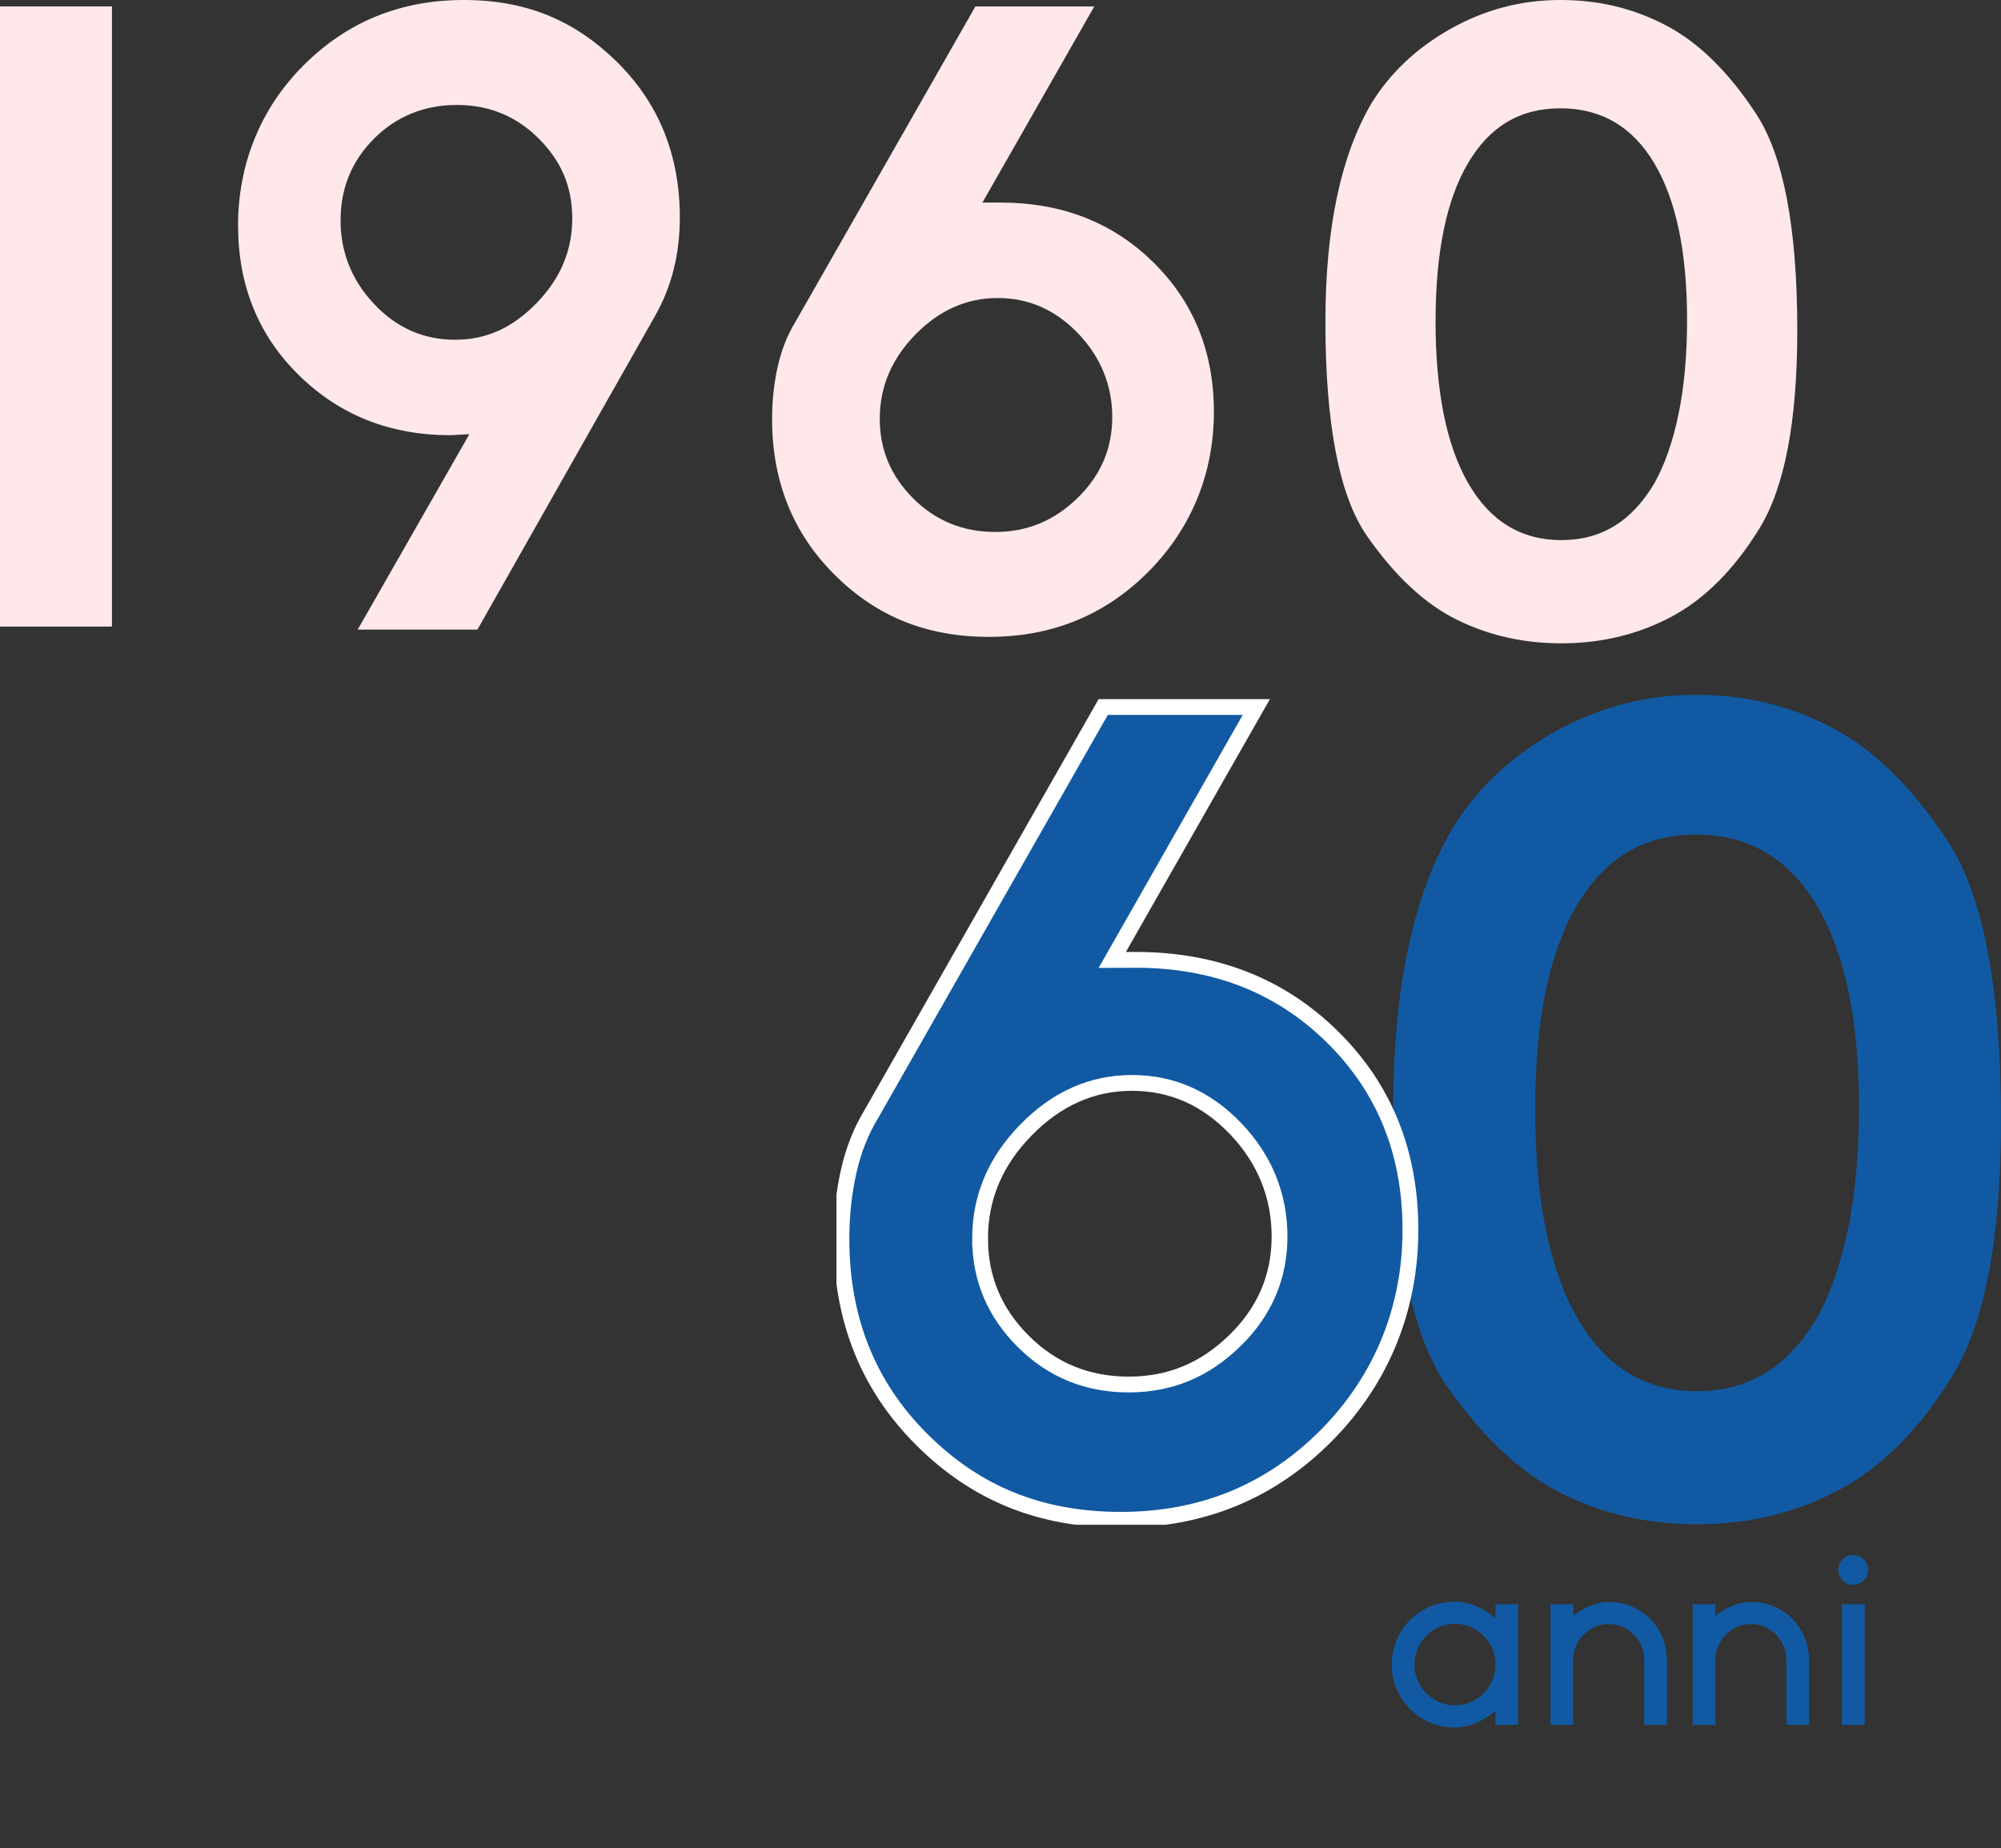
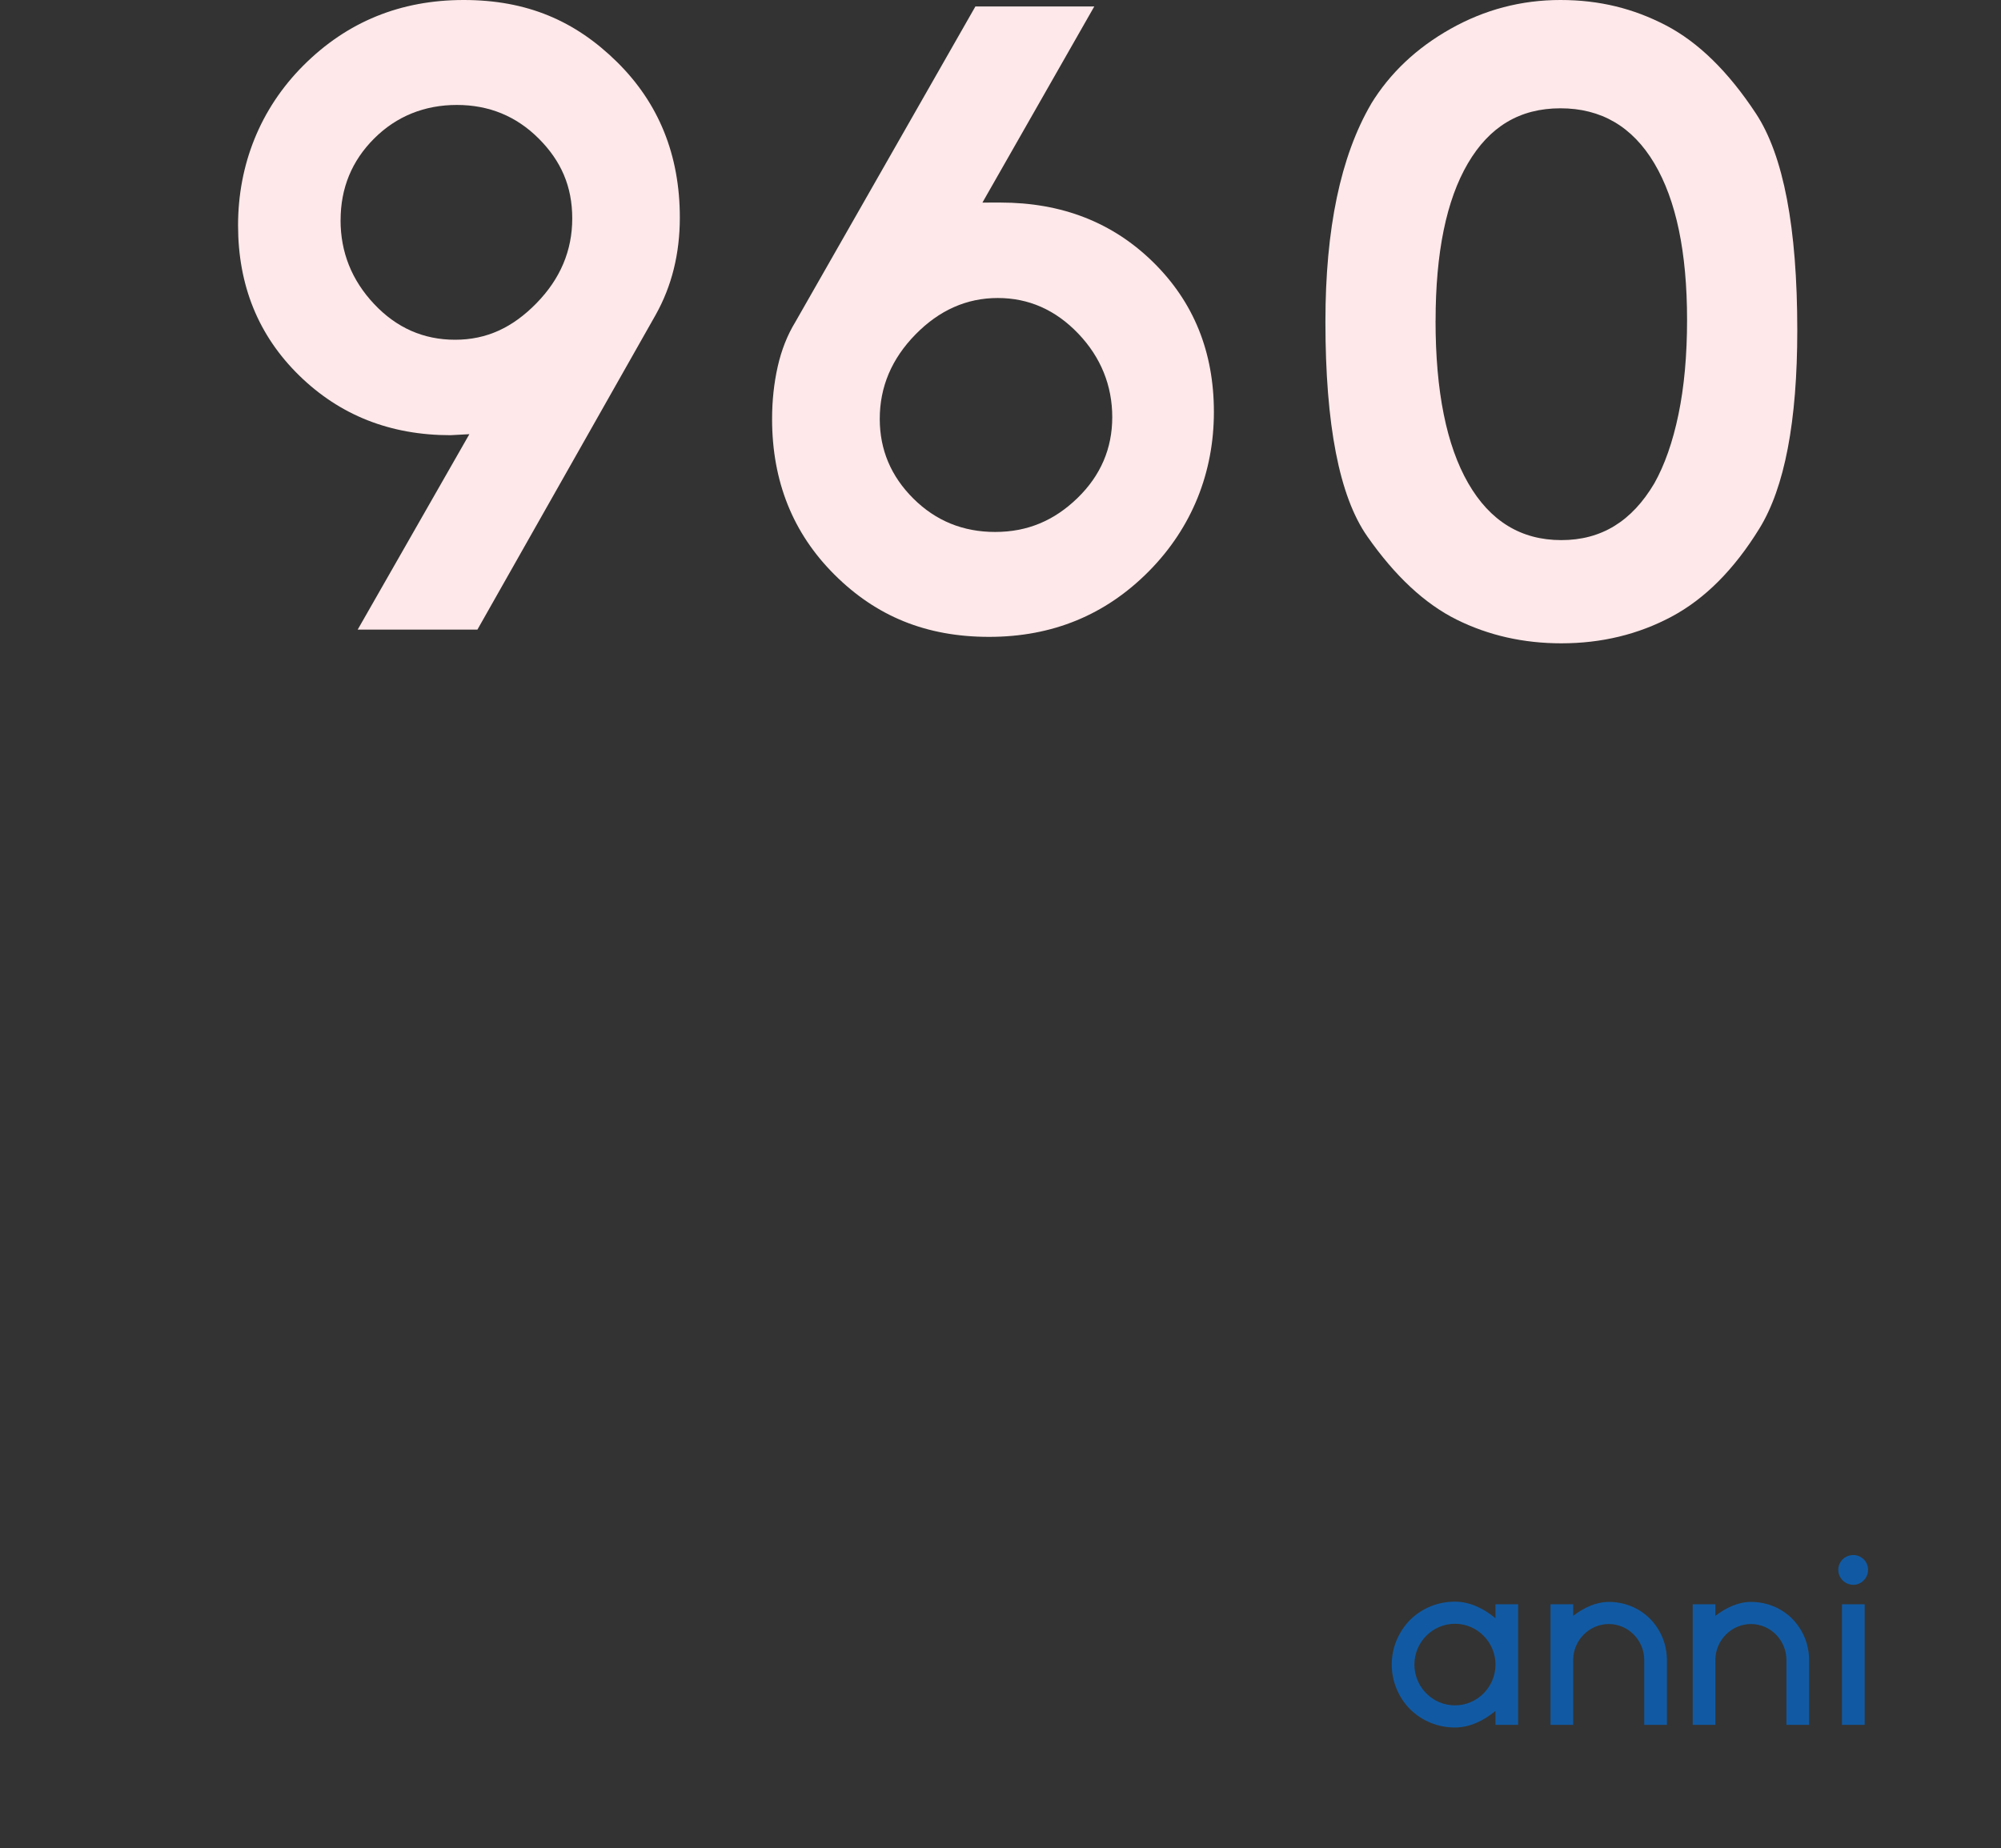
<svg xmlns="http://www.w3.org/2000/svg" width="380" height="351" viewBox="0 0 380 351" fill="none">
  <rect x="0" y="0" width="380" height="351" fill="#333333" stroke="none" />
  <path d="M284.001 307.332V304.682H288.301V327.582H284.001V324.932C281.851 326.732 279.151 328.082 276.301 328.082C273.101 328.082 270.101 326.882 267.801 324.632C265.551 322.332 264.301 319.332 264.301 316.132C264.301 312.932 265.551 309.932 267.801 307.632C270.101 305.382 273.101 304.182 276.301 304.182C279.151 304.182 281.851 305.532 284.001 307.332ZM276.301 323.882C280.551 323.882 284.001 320.382 284.001 316.132C284.001 311.882 280.551 308.382 276.301 308.382C272.051 308.382 268.601 311.882 268.601 316.132C268.601 320.382 272.051 323.882 276.301 323.882ZM313.352 307.432C315.402 309.532 316.552 312.282 316.552 315.282V327.582H312.252V315.282C312.252 311.532 309.252 308.432 305.502 308.432C301.802 308.432 298.752 311.532 298.752 315.282V327.582H294.452V304.682H298.752V306.882C300.702 305.382 303.052 304.232 305.502 304.232C308.452 304.232 311.252 305.332 313.352 307.432ZM340.354 307.432C342.404 309.532 343.554 312.282 343.554 315.282V327.582H339.254V315.282C339.254 311.532 336.254 308.432 332.504 308.432C328.804 308.432 325.754 311.532 325.754 315.282V327.582H321.454V304.682H325.754V306.882C327.704 305.382 330.054 304.232 332.504 304.232C335.454 304.232 338.254 305.332 340.354 307.432ZM351.955 300.982C350.355 300.982 349.105 299.682 349.105 298.132C349.105 296.582 350.355 295.332 351.955 295.332C353.505 295.332 354.755 296.582 354.755 298.132C354.755 299.682 353.505 300.982 351.955 300.982ZM349.805 327.582V304.682H354.105V327.582H349.805Z" fill="#115AA3" />
  <g clip-path="url(#clip0_4371_2921)">
-     <path d="M275.736 157.444C280.373 149.866 286.866 143.721 295.217 139.016C303.568 134.311 312.525 131.961 322.076 131.961C331.627 131.961 339.94 134.033 347.88 138.176C355.814 142.319 363.148 149.512 369.888 159.762C376.628 170.012 379.995 187.701 379.995 212.831C379.995 235.156 376.906 251.336 370.728 261.371C364.544 271.413 357.387 278.606 349.245 282.957C341.096 287.308 332.113 289.487 322.285 289.487C313.018 289.487 304.484 287.555 296.695 283.696C288.9 279.837 281.598 273.029 274.788 263.272C267.979 253.515 264.574 236.002 264.574 210.734C264.574 187.992 268.295 170.233 275.736 157.457V157.444ZM291.534 210.513C291.534 227.779 294.2 241.048 299.538 250.313C304.875 259.577 312.456 264.213 322.285 264.213C332.113 264.213 339.555 259.577 345.031 250.313C347.558 245.822 349.523 240.208 350.931 233.469C352.334 226.731 353.041 219.013 353.041 210.304C353.041 193.739 350.369 180.963 345.038 171.976C339.7 162.995 332.05 158.499 322.082 158.499C312.114 158.499 304.705 162.995 299.437 171.976C294.168 180.963 291.541 193.808 291.541 210.513H291.534Z" fill="#115AA3" />
-     <path d="M215.644 182.289C230.659 182.289 243.116 187.158 253.008 196.897C262.9 206.635 267.846 218.862 267.846 233.571C267.846 248.279 262.546 261.838 251.947 272.556C241.341 283.273 228.322 288.635 212.877 288.635C197.433 288.635 185.248 283.564 175.071 273.408C164.876 263.259 159.791 250.553 159.791 235.295C159.791 230.817 160.246 226.548 161.162 222.487C162.071 218.426 163.512 214.788 165.476 211.568L209.504 134.279H238.581L211.222 182.314L215.644 182.296V182.289ZM186.126 235.25C186.126 242.804 188.861 249.309 194.338 254.759C199.814 260.215 206.485 262.944 214.349 262.944C222.214 262.944 228.777 260.184 234.462 254.658C240.147 249.132 242.99 242.52 242.99 234.827C242.99 227.135 240.217 220.176 234.67 214.372C229.124 208.568 222.561 205.663 214.975 205.663C207.388 205.663 200.686 208.637 194.862 214.58C189.031 220.523 186.119 227.413 186.119 235.25H186.126Z" fill="#115AA3" stroke="white" stroke-width="3" stroke-miterlimit="10" />
-   </g>
+     </g>
  <g clip-path="url(#clip1_4371_2921)">
-     <path d="M0 1.222H21.262V118.995H0V1.222Z" fill="#FFE8E9" />
    <path d="M85.547 82.652C74.114 82.652 64.536 78.867 56.803 71.297C49.071 63.727 45.209 54.224 45.209 42.796C45.209 31.368 49.353 20.689 57.642 12.41C65.93 4.131 76.065 0 88.055 0C100.044 0 109.204 3.922 117.162 11.758C125.12 19.602 129.103 29.459 129.103 41.322C129.103 48.184 127.571 54.336 124.523 59.781L90.667 119.569H67.93L89.135 82.459L85.539 82.652H85.547ZM64.673 41.813C64.673 47.91 66.801 53.225 71.05 57.743C75.299 62.261 80.427 64.524 86.426 64.524C92.425 64.524 97.359 62.213 101.883 57.582C106.406 52.951 108.672 47.596 108.672 41.491C108.672 35.387 106.543 30.547 102.294 26.302C98.045 22.058 92.86 19.932 86.757 19.932C80.653 19.932 75.308 22.058 71.058 26.302C66.809 30.547 64.681 35.725 64.681 41.821L64.673 41.813Z" fill="#FFE8E9" />
    <path d="M189.993 38.469C201.652 38.469 211.319 42.246 219.003 49.8C226.687 57.355 230.525 66.833 230.525 78.245C230.525 89.657 226.405 100.175 218.181 108.486C209.949 116.805 199.838 120.952 187.84 120.952C175.843 120.952 166.385 117.014 158.483 109.146C150.574 101.27 146.623 91.412 146.623 79.574C146.623 76.103 146.978 72.785 147.687 69.636C148.397 66.487 149.51 63.66 151.033 61.164L185.236 1.222H207.812L186.566 38.477L190.001 38.461L189.993 38.469ZM167.07 79.55C167.07 85.413 169.199 90.454 173.448 94.682C177.697 98.91 182.874 101.028 188.985 101.028C195.097 101.028 200.184 98.886 204.603 94.602C209.021 90.317 211.222 85.187 211.222 79.219C211.222 73.252 209.07 67.856 204.764 63.354C200.459 58.852 195.363 56.597 189.477 56.597C183.591 56.597 178.383 58.901 173.859 63.515C169.336 68.13 167.07 73.469 167.07 79.55Z" fill="#FFE8E9" />
    <path d="M260.355 19.763C263.951 13.884 268.998 9.116 275.48 5.468C281.963 1.82 288.913 0 296.331 0C303.749 0 310.207 1.611 316.367 4.816C322.527 8.029 328.227 13.61 333.46 21.559C338.693 29.508 341.313 43.231 341.313 62.72C341.313 80.035 338.911 92.59 334.121 100.37C329.324 108.157 323.761 113.738 317.439 117.113C311.118 120.487 304.136 122.178 296.508 122.178C289.316 122.178 282.689 120.681 276.641 117.685C270.594 114.689 264.918 109.414 259.637 101.844C254.348 94.273 251.703 80.687 251.703 61.085C251.703 43.44 254.59 29.669 260.371 19.755L260.355 19.763ZM272.618 60.924C272.618 74.317 274.69 84.609 278.835 91.793C282.979 98.977 288.865 102.576 296.5 102.576C304.136 102.576 309.909 98.985 314.166 91.793C316.125 88.306 317.657 83.949 318.746 78.722C319.834 73.496 320.382 67.504 320.382 60.755C320.382 47.91 318.31 37.996 314.166 31.022C310.022 24.056 304.079 20.568 296.339 20.568C288.599 20.568 282.85 24.056 278.762 31.022C274.674 37.996 272.626 47.958 272.626 60.916L272.618 60.924Z" fill="#FFE8E9" />
  </g>
  <defs>
    <clipPath id="clip0_4371_2921">
-       <rect width="221.158" height="157.621" fill="white" transform="translate(158.844 131.961)" />
-     </clipPath>
+       </clipPath>
    <clipPath id="clip1_4371_2921">
      <rect width="342.122" height="122.186" fill="white" />
    </clipPath>
  </defs>
</svg>